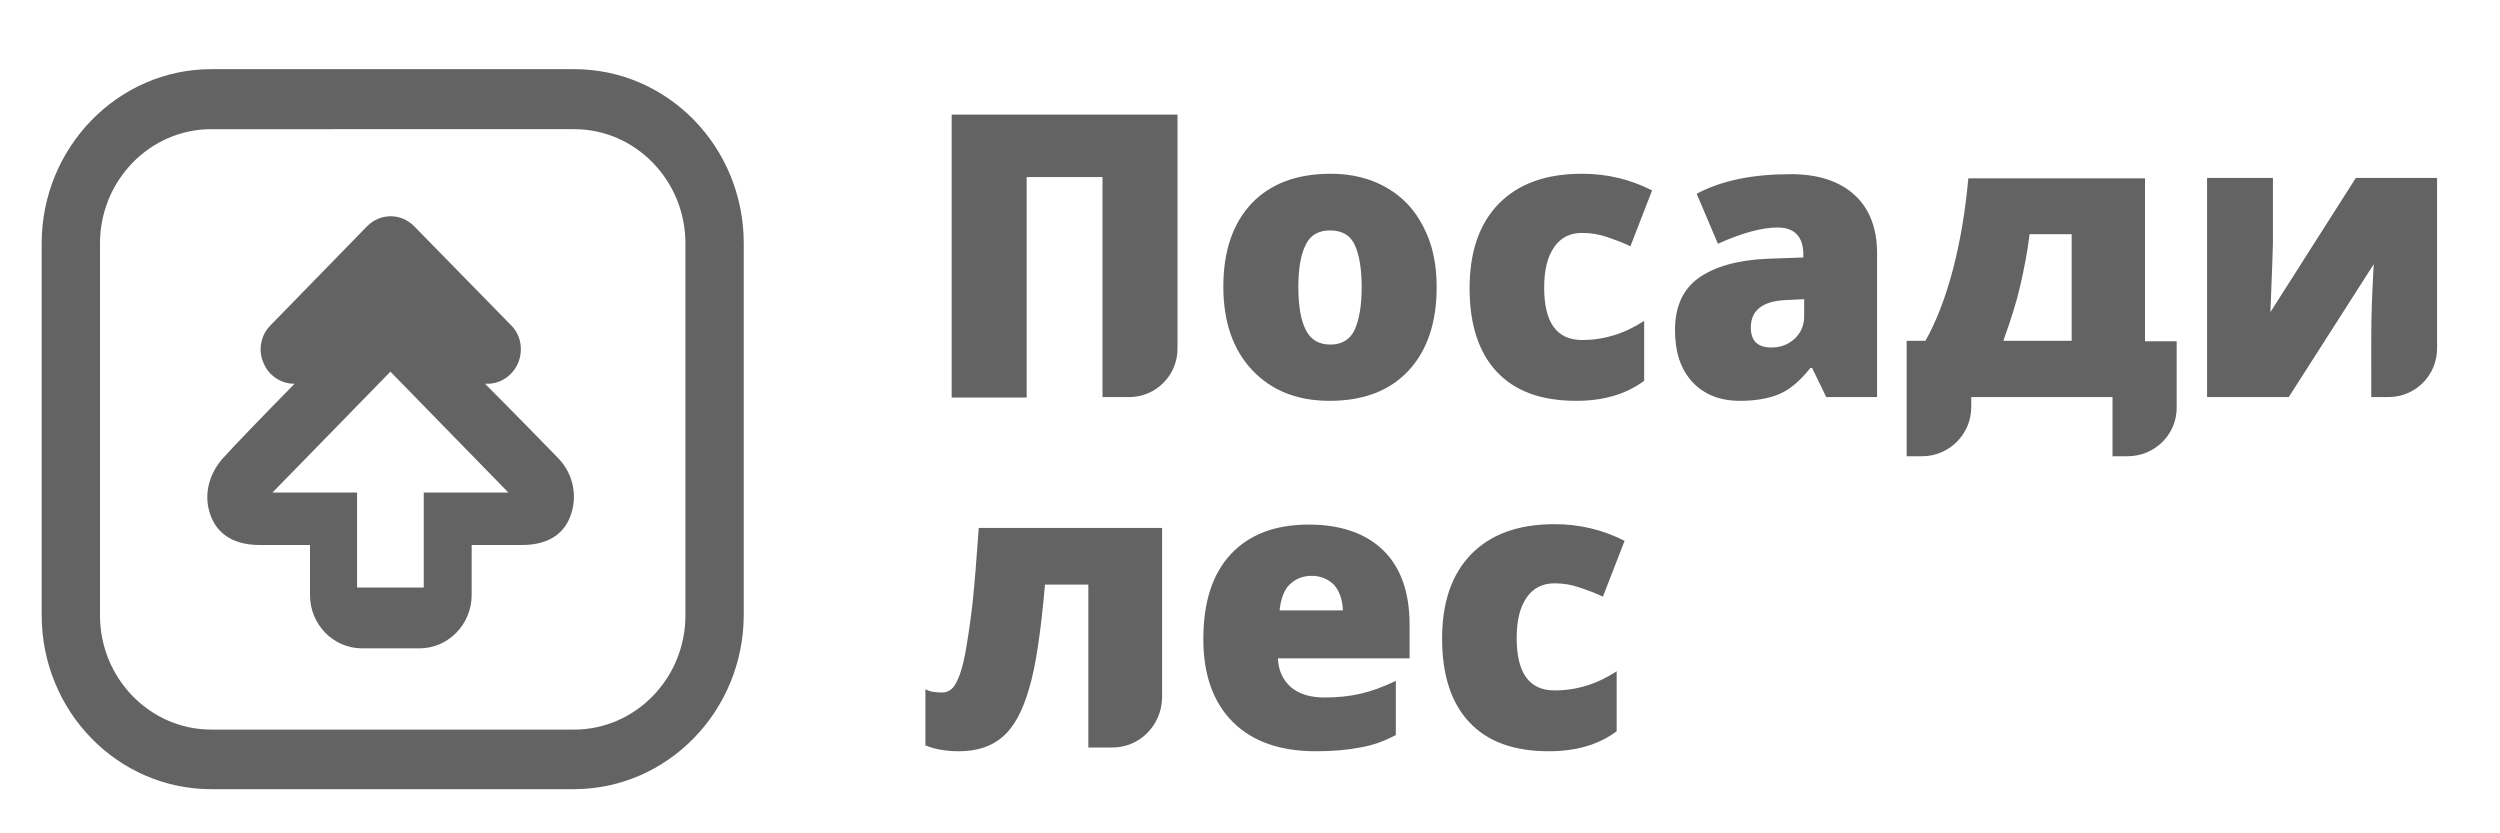
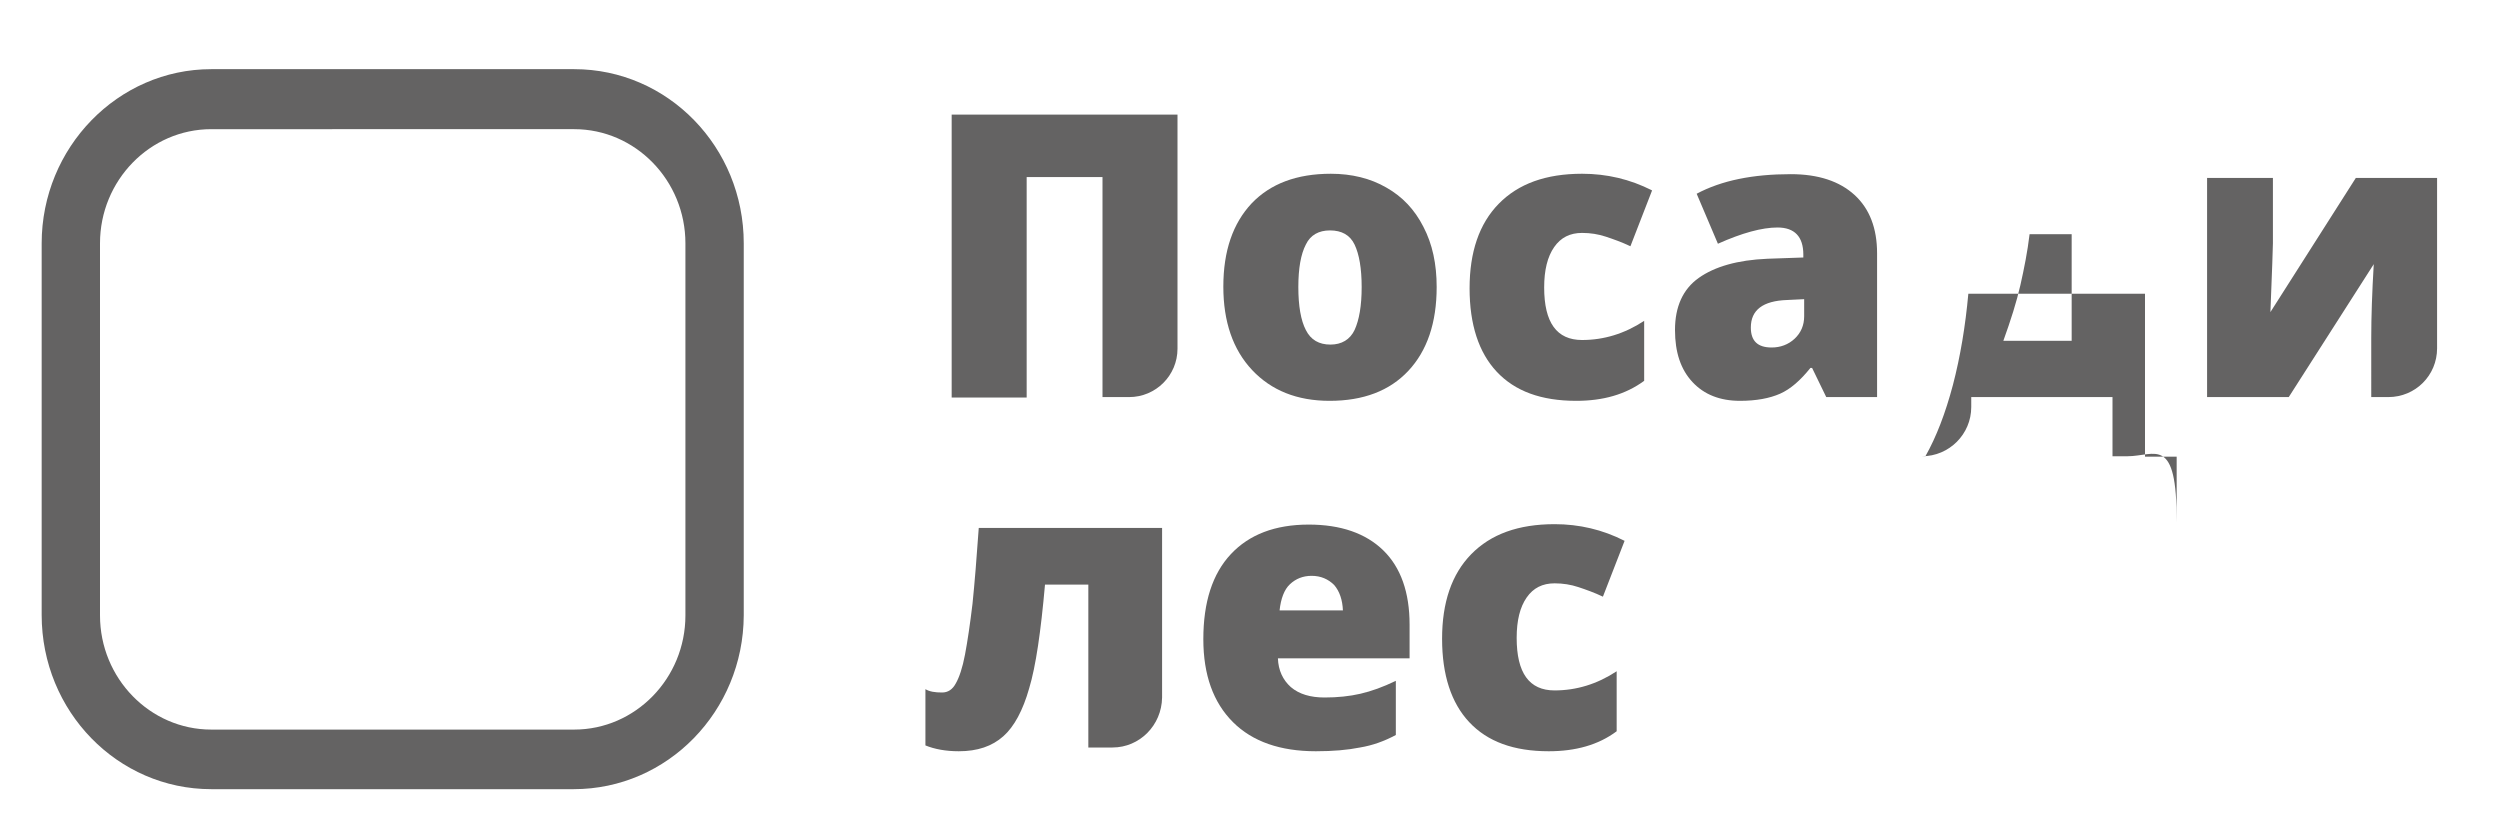
<svg xmlns="http://www.w3.org/2000/svg" version="1.1" id="Слой_1" x="0px" y="0px" viewBox="0 0 600 200" style="enable-background:new 0 0 600 200;" xml:space="preserve">
  <style type="text/css">
	.st0{fill:#646363;}
	.st1{display:none;}
	.st2{display:inline;fill:#646363;}
</style>
  <g>
    <g>
      <g>
        <g>
          <path class="st0" d="M271,95.3h-6.4V42.5h-18.2v52.9h-18V27.5h54.2v56.2C282.6,90.1,277.4,95.3,271,95.3z" />
        </g>
        <g>
          <path class="st0" d="M344.8,68.9c0,8.6-2.3,15.3-6.8,20.1c-4.5,4.8-10.8,7.2-18.9,7.2c-7.8,0-14-2.5-18.6-7.4      c-4.6-4.9-6.9-11.6-6.9-20c0-8.6,2.3-15.2,6.8-20c4.5-4.7,10.8-7.1,19-7.1c5,0,9.5,1.1,13.3,3.3c3.9,2.2,6.8,5.3,8.9,9.4      C343.8,58.6,344.8,63.4,344.8,68.9z M311.6,68.9c0,4.5,0.6,8,1.8,10.3c1.2,2.4,3.2,3.5,5.9,3.5c2.7,0,4.7-1.2,5.8-3.5      c1.1-2.4,1.7-5.8,1.7-10.3c0-4.5-0.6-7.9-1.7-10.2c-1.1-2.3-3.1-3.4-5.9-3.4c-2.7,0-4.7,1.1-5.8,3.4      C312.2,61,311.6,64.4,311.6,68.9z" />
        </g>
        <g>
          <path class="st0" d="M378.3,96.2c-8.4,0-14.7-2.3-19.1-7c-4.3-4.6-6.5-11.3-6.5-20c0-8.7,2.3-15.5,7-20.3      c4.7-4.8,11.3-7.2,20-7.2c5.9,0,11.5,1.3,16.8,4l-5.2,13.4c-2.1-1-4.1-1.7-5.9-2.3c-1.8-0.6-3.7-0.9-5.7-0.9      c-2.9,0-5.1,1.1-6.7,3.4c-1.6,2.3-2.4,5.5-2.4,9.7c0,8.4,3,12.6,9.1,12.6c5.2,0,10.2-1.5,14.9-4.6v14.4      C390.1,94.7,384.7,96.2,378.3,96.2z" />
        </g>
        <g>
          <path class="st0" d="M438.3,95.3l-3.4-7h-0.4c-2.4,3-4.8,5.1-7.3,6.2c-2.5,1.1-5.7,1.7-9.6,1.7c-4.8,0-8.6-1.5-11.4-4.5      c-2.8-3-4.2-7.1-4.2-12.5c0-5.6,1.9-9.8,5.7-12.5c3.8-2.7,9.3-4.3,16.5-4.6l8.6-0.3v-0.7c0-4.3-2.1-6.5-6.2-6.5      c-3.7,0-8.5,1.3-14.3,3.9l-5.1-12c6-3.2,13.5-4.7,22.6-4.7c6.6,0,11.7,1.7,15.3,5c3.6,3.3,5.4,8,5.4,14v34.5H438.3z M425.2,83.4      c2.1,0,4-0.7,5.5-2.1c1.5-1.4,2.3-3.2,2.3-5.4v-4.1l-4.1,0.2c-5.8,0.2-8.7,2.4-8.7,6.6C420.2,81.8,421.8,83.4,425.2,83.4z" />
        </g>
        <g>
-           <path class="st0" d="M510.6,109.5H507V95.3h-33.9v2.4c0,6.5-5.3,11.8-11.8,11.8h-3.7V81.8h4.5c2.6-4.6,4.8-10.3,6.6-17.1      c1.8-6.9,3-14.2,3.7-21.9h42.4v39.1h7.6v15.8C522.5,104.2,517.2,109.5,510.6,109.5z M497.2,81.8V56.2h-10.1      c-0.5,4.2-1.3,8.2-2.2,12.2c-0.9,4-2.3,8.4-4.1,13.4H497.2z" />
+           <path class="st0" d="M510.6,109.5H507V95.3h-33.9v2.4c0,6.5-5.3,11.8-11.8,11.8h-3.7h4.5c2.6-4.6,4.8-10.3,6.6-17.1      c1.8-6.9,3-14.2,3.7-21.9h42.4v39.1h7.6v15.8C522.5,104.2,517.2,109.5,510.6,109.5z M497.2,81.8V56.2h-10.1      c-0.5,4.2-1.3,8.2-2.2,12.2c-0.9,4-2.3,8.4-4.1,13.4H497.2z" />
        </g>
        <g>
          <path class="st0" d="M545.5,42.7V56c0,0.7,0,1.5,0,2.4c0,0.9-0.2,6.4-0.6,16.5l20.5-32.2h19.5v40.9c0,6.5-5.2,11.7-11.7,11.7      h-4.1V81.1c0-5,0.2-10.9,0.6-17.7l-20.4,31.9h-19.6V42.7H545.5z" />
        </g>
        <g>
          <path class="st0" d="M267,179.4h-5.8v-39.1h-10.4c-1,11.3-2.2,19.6-3.8,24.9c-1.5,5.3-3.6,9.2-6.2,11.5      c-2.7,2.4-6.2,3.6-10.7,3.6c-3.1,0-5.8-0.5-8-1.4v-13.5c1,0.6,2.3,0.8,4,0.8c1.4,0,2.5-0.7,3.3-2.2c0.8-1.4,1.6-3.7,2.2-6.9      c0.6-3.2,1.2-7.2,1.8-12.2c0.5-4.9,1-11,1.5-18.2h44v40.7C278.8,174.1,273.5,179.4,267,179.4z" />
        </g>
        <g>
          <path class="st0" d="M315.8,180.3c-8.5,0-15.2-2.3-19.9-7c-4.7-4.7-7.1-11.3-7.1-19.9c0-8.9,2.2-15.7,6.6-20.4      c4.4-4.7,10.6-7.1,18.7-7.1c7.7,0,13.7,2.1,17.9,6.2c4.2,4.1,6.3,10.1,6.3,17.8v8.1h-31.6c0.1,2.9,1.2,5.2,3.1,6.9      c2,1.7,4.7,2.5,8.1,2.5c3.1,0,6-0.3,8.6-0.9c2.6-0.6,5.4-1.6,8.5-3.1v13c-2.8,1.5-5.6,2.5-8.6,3      C323.4,180,319.9,180.3,315.8,180.3z M314.8,138.2c-2.1,0-3.8,0.7-5.2,2c-1.4,1.3-2.2,3.5-2.5,6.3h15.2      c-0.1-2.5-0.8-4.6-2.1-6.1C318.8,139,317,138.2,314.8,138.2z" />
        </g>
        <g>
          <path class="st0" d="M371.7,180.3c-8.4,0-14.7-2.3-19.1-7c-4.3-4.6-6.5-11.3-6.5-20c0-8.7,2.3-15.5,7-20.3      c4.7-4.8,11.3-7.2,20-7.2c5.9,0,11.5,1.3,16.8,4l-5.2,13.4c-2.1-1-4.1-1.7-5.9-2.3c-1.8-0.6-3.7-0.9-5.7-0.9      c-2.9,0-5.1,1.1-6.7,3.4c-1.6,2.3-2.4,5.5-2.4,9.7c0,8.4,3,12.6,9.1,12.6c5.2,0,10.2-1.5,14.9-4.6v14.4      C383.6,178.8,378.1,180.3,371.7,180.3z" />
        </g>
      </g>
      <g>
        <g>
          <path class="st0" d="M137.7,189.4H50.7c-22.5,0-40.7-18.7-40.7-41.8V58.4c0-23,18.3-41.8,40.7-41.8h87.1      c22.5,0,40.7,18.7,40.7,41.8v89.3C178.4,170.7,160.2,189.4,137.7,189.4z M50.7,31C36,31,24,43.3,24,58.4v89.3      c0,15.1,12,27.4,26.7,27.4h87.1c14.7,0,26.7-12.3,26.7-27.4V58.4c0-15.1-12-27.4-26.7-27.4H50.7z" />
        </g>
      </g>
      <g>
        <g>
-           <path class="st0" d="M136.8,124.1c1.9-4.7,0.9-10.2-2.7-14c-2.5-2.6-11.3-11.6-17.7-18h0.6c3.2,0,6.1-2,7.4-5.1      c1.2-3.1,0.6-6.6-1.7-8.9L99.4,54.3c-1.6-1.6-3.6-2.4-5.6-2.4c-2.1,0-4.1,0.8-5.7,2.4L64.9,78.1c-2.3,2.3-3,5.9-1.7,8.9      c1.2,3.1,4.2,5.1,7.4,5.1h0.1c-6.9,7-15.1,15.5-17.4,18.1c-3.5,4.1-4.5,9.3-2.6,13.9c1.2,3,4.2,6.7,11.6,6.7h12.1v12      c0,7.1,5.6,12.8,12.5,12.8h13.8c6.9,0,12.5-5.8,12.5-12.8v-12h12.1C132.6,130.8,135.6,127.2,136.8,124.1z M101.7,118.2v22.8h-16      v-22.8H65.4l28.3-29l28.3,29H101.7z" />
-         </g>
+           </g>
      </g>
    </g>
    <g class="st1">
      <path class="st2" d="M612.9,24.6c1.8,0,3.2,0.4,4.3,1.2c1,0.8,1.6,2,1.6,3.5c0,2.3-1.2,3.7-3.6,4.1v0.1c3,0.4,4.5,2,4.5,4.8    c0,1.7-0.5,3-1.6,3.9c-1.1,0.9-2.5,1.4-4.4,1.4c-1.6,0-3-0.3-4-0.8v6.4h-2.8V30.2c0-1.8,0.5-3.2,1.6-4.2    C609.5,25.1,611,24.6,612.9,24.6z M612.9,26.8c-2.2,0-3.2,1.2-3.2,3.6v10c1.1,0.6,2.3,0.9,3.5,0.9c2.4,0,3.6-1.1,3.6-3.2    c0-1.1-0.3-1.9-1-2.4c-0.6-0.6-1.6-0.9-2.8-0.9h-1.1v-2.3h0.9c1,0,1.8-0.3,2.4-0.8c0.5-0.5,0.8-1.3,0.8-2.2c0-0.9-0.3-1.5-0.8-2    C614.6,27.1,613.8,26.8,612.9,26.8z" />
    </g>
  </g>
</svg>